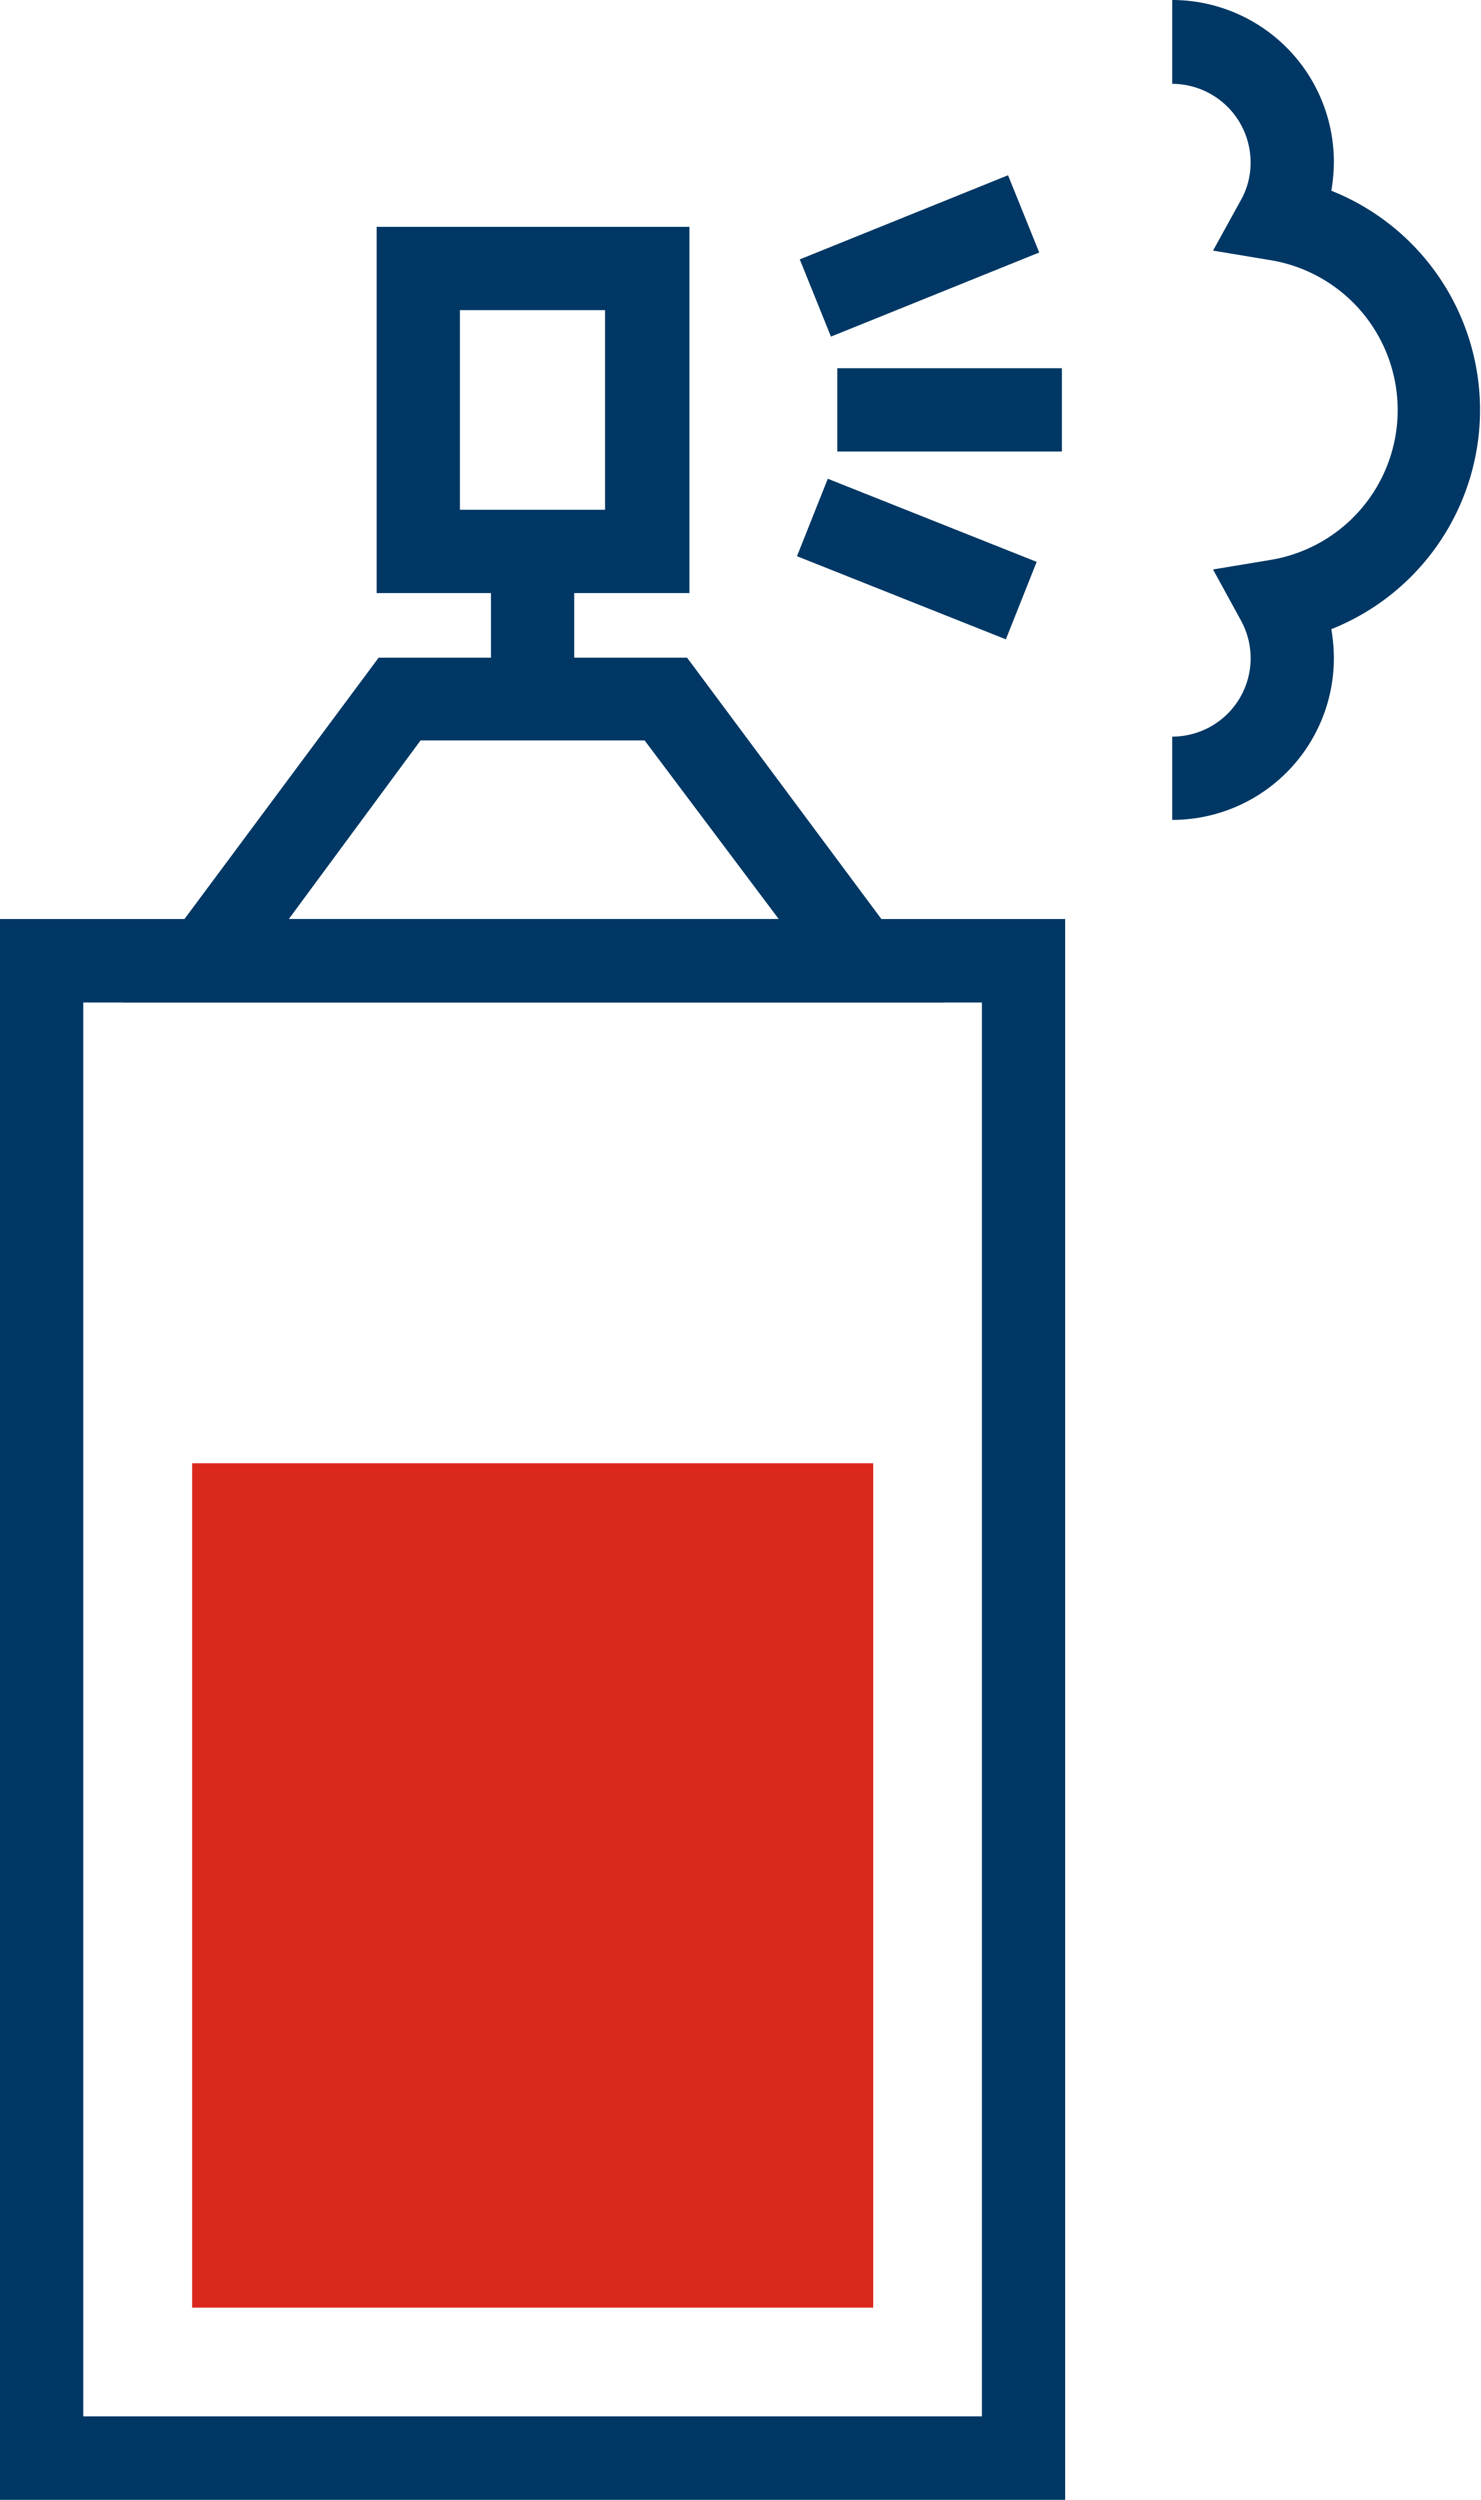
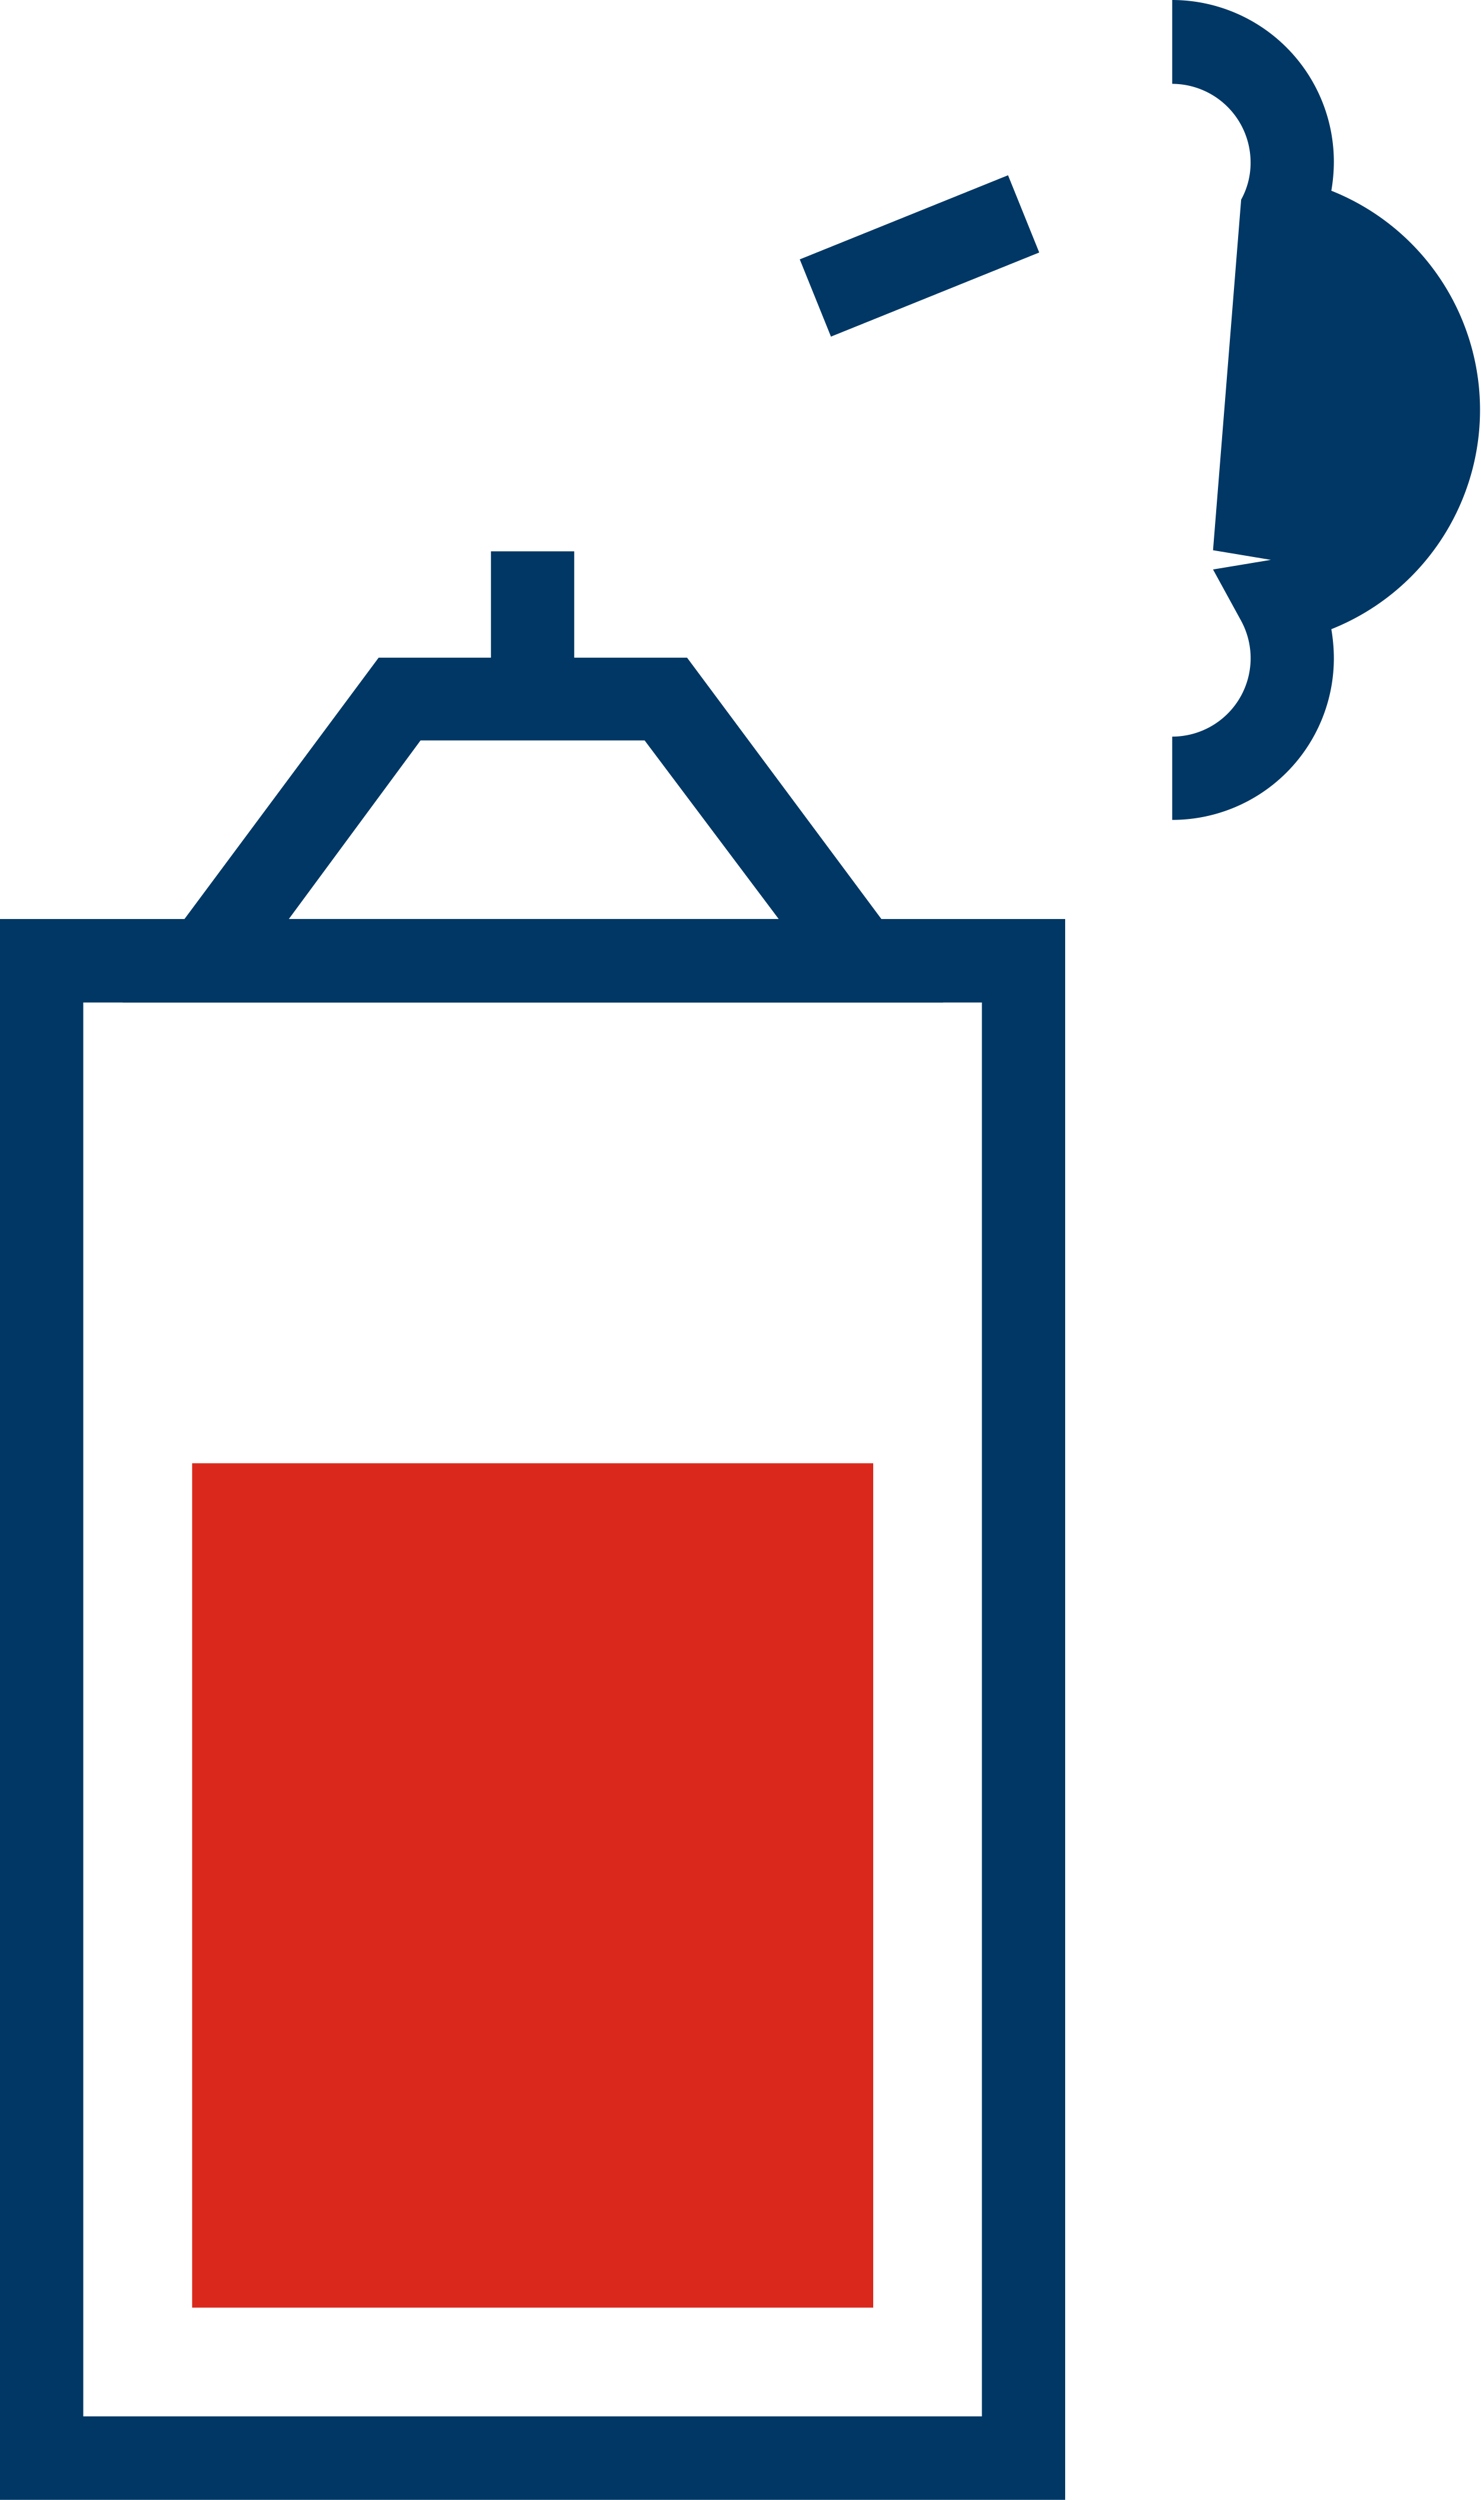
<svg xmlns="http://www.w3.org/2000/svg" viewBox="0 0 81.63 137.75">
  <defs>
    <style>.cls-1{fill:#da291c;}.cls-2{fill:#003764;}</style>
  </defs>
  <g id="Layer_2" data-name="Layer 2">
    <g id="Layer_1-2" data-name="Layer 1">
      <rect class="cls-1" x="10.59" y="80.63" width="37.54" height="46.53" />
      <path class="cls-2" d="M58.71,137.75H0V50.64H58.71Zm-54.12-4.6H54.12V55.24H4.59Z" />
      <path class="cls-2" d="M52,55.24H6.75l14.12-19h17Zm-36.08-4.6h27L35.53,40.8H23.18Z" />
-       <path class="cls-2" d="M38,32.68H20.76V12.5H38ZM25.35,28.09h8v-11h-8Z" />
      <rect class="cls-2" x="27.06" y="30.38" width="4.59" height="8.12" />
-       <path class="cls-2" d="M64.61,45.18V40.59a4.32,4.32,0,0,0,3.8-6.38l-1.55-2.83,3.19-.53a8.37,8.37,0,0,0,0-16.51l-3.19-.53L68.41,11a4.18,4.18,0,0,0,.52-2.06,4.33,4.33,0,0,0-4.32-4.32V0a8.92,8.92,0,0,1,8.91,8.91,9.42,9.42,0,0,1-.14,1.6,13,13,0,0,1,0,24.16,9.52,9.52,0,0,1,.14,1.6A8.91,8.91,0,0,1,64.61,45.18Z" />
-       <rect class="cls-2" x="46.15" y="20.29" width="12.38" height="4.59" />
-       <rect class="cls-2" x="48.38" y="24.9" width="4.59" height="12.38" transform="matrix(0.37, -0.93, 0.93, 0.37, 2.87, 66.43)" />
+       <path class="cls-2" d="M64.61,45.18V40.59a4.32,4.32,0,0,0,3.8-6.38l-1.55-2.83,3.19-.53l-3.19-.53L68.41,11a4.18,4.18,0,0,0,.52-2.06,4.33,4.33,0,0,0-4.32-4.32V0a8.92,8.92,0,0,1,8.91,8.91,9.42,9.42,0,0,1-.14,1.6,13,13,0,0,1,0,24.16,9.52,9.52,0,0,1,.14,1.6A8.91,8.91,0,0,1,64.61,45.18Z" />
      <rect class="cls-2" x="44.49" y="11.8" width="12.38" height="4.59" transform="translate(-1.59 20.01) rotate(-21.99)" />
    </g>
  </g>
</svg>